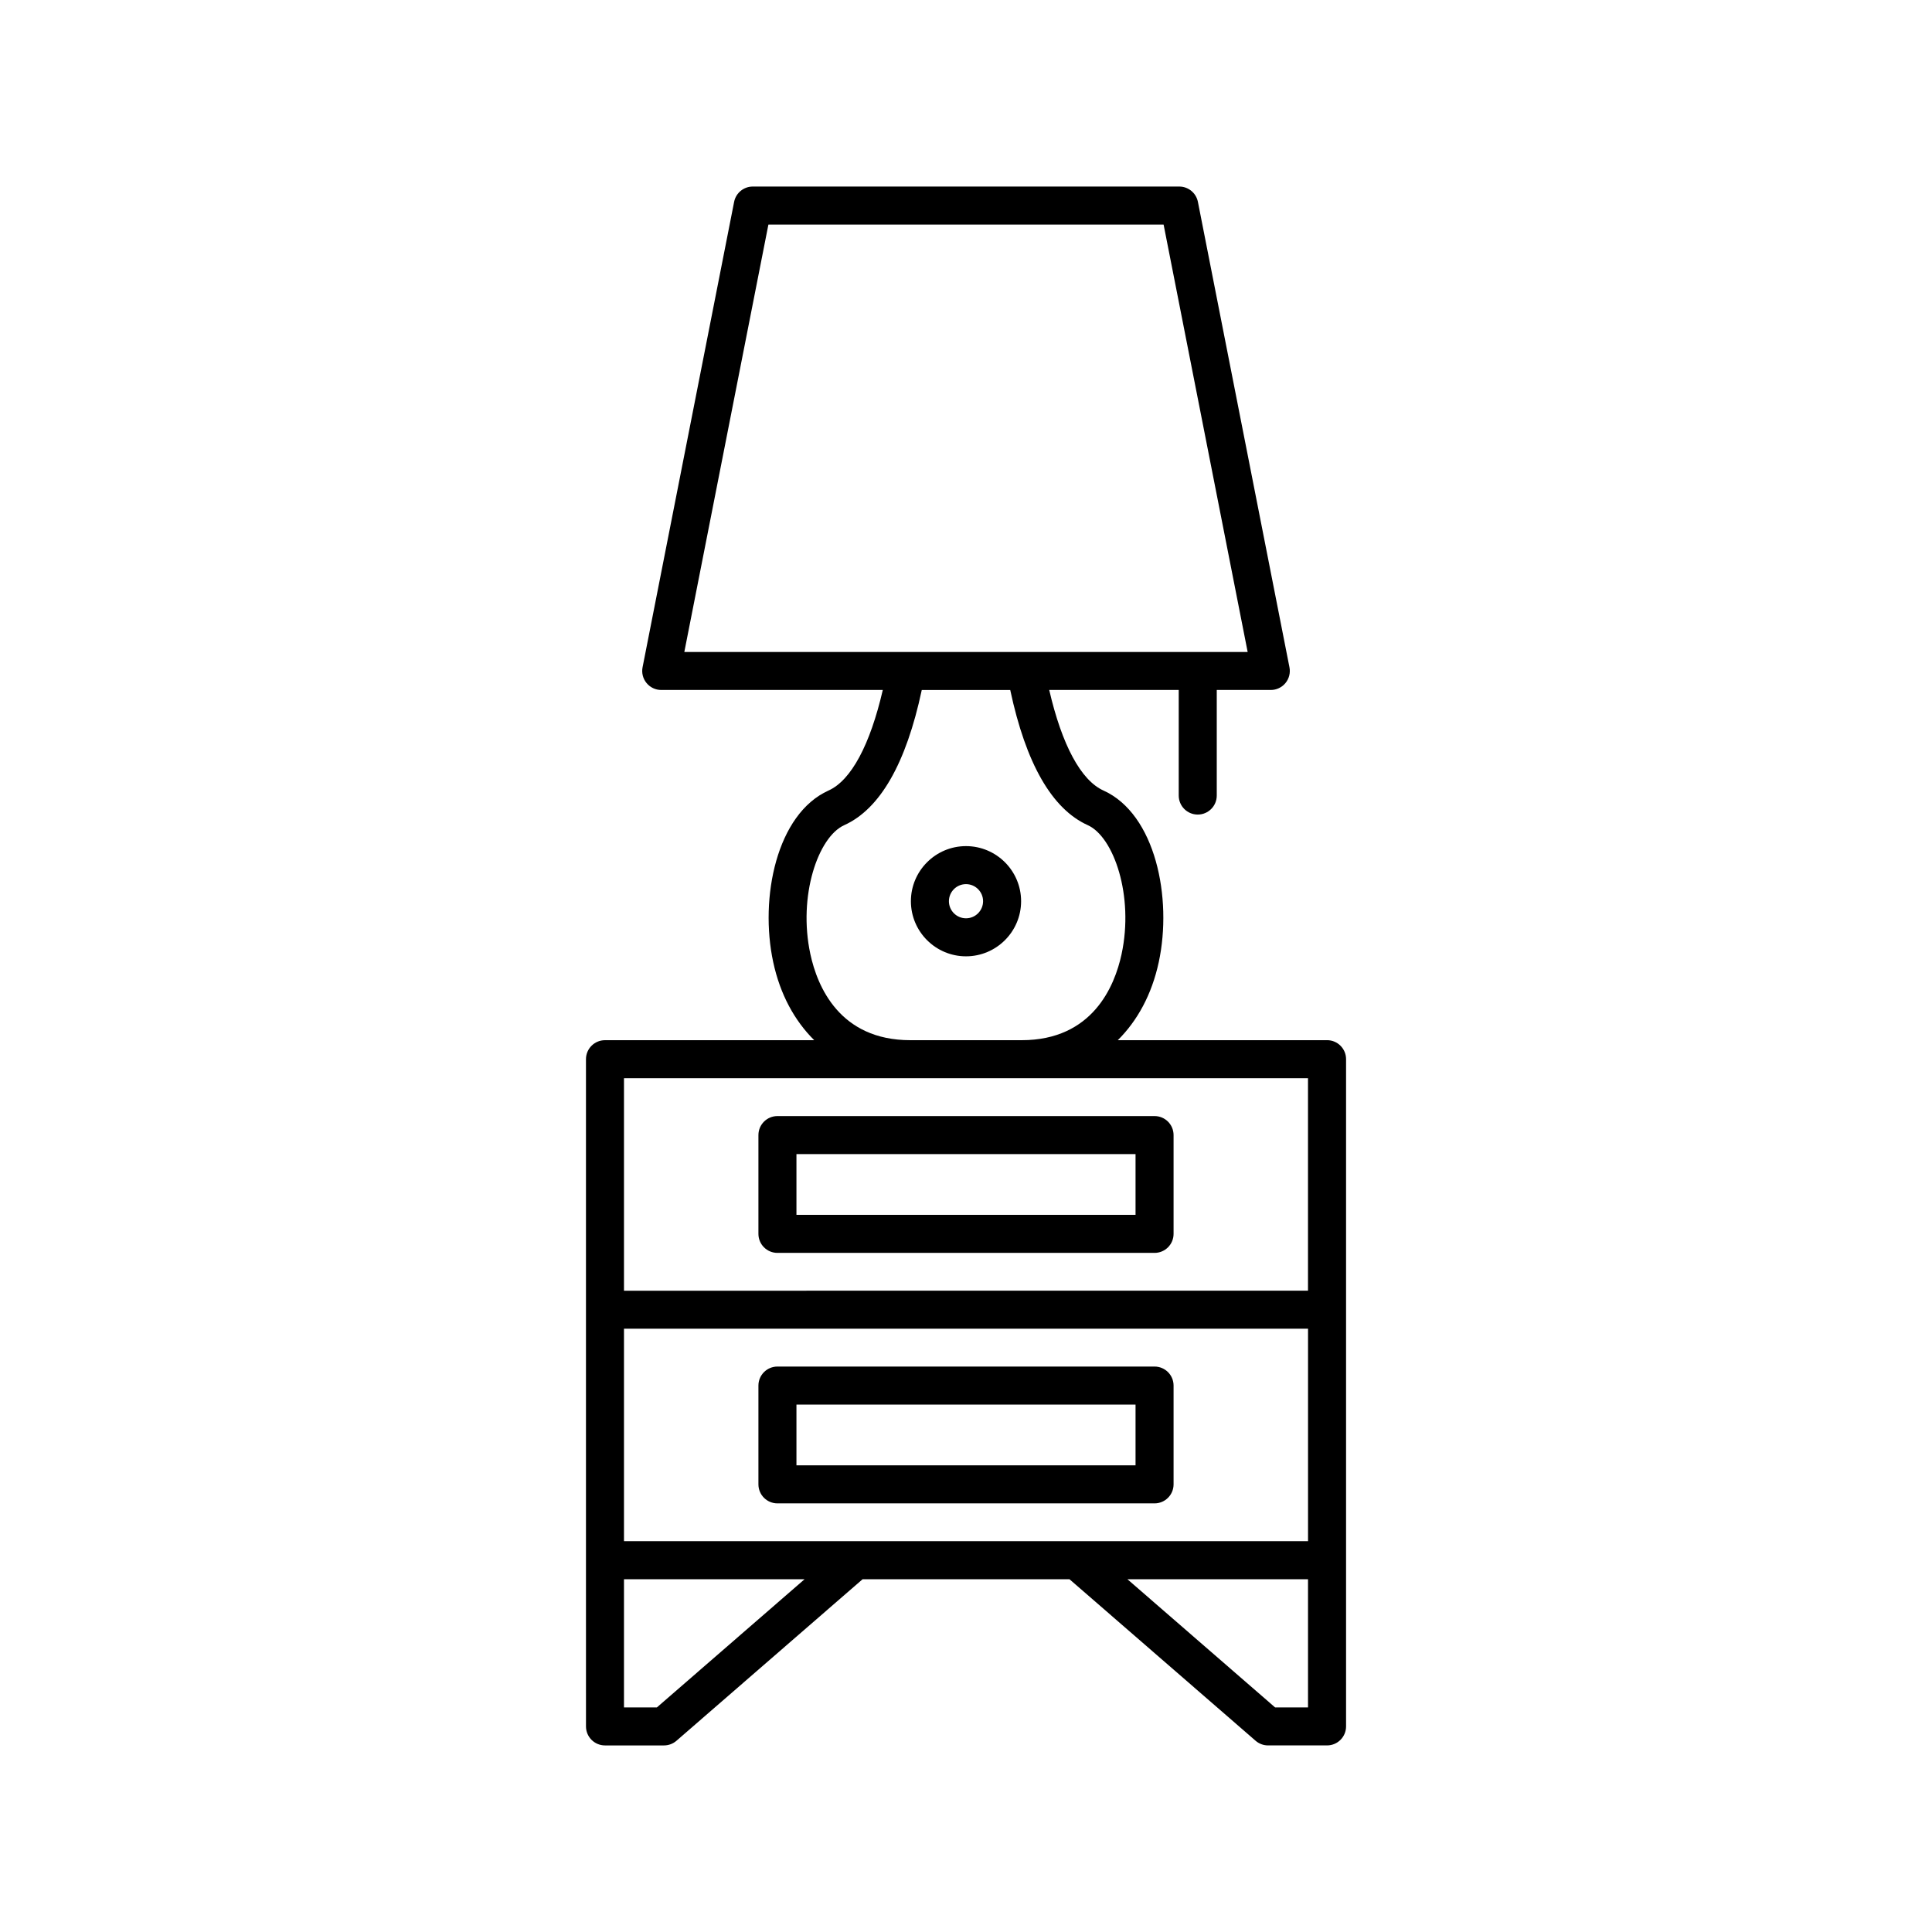
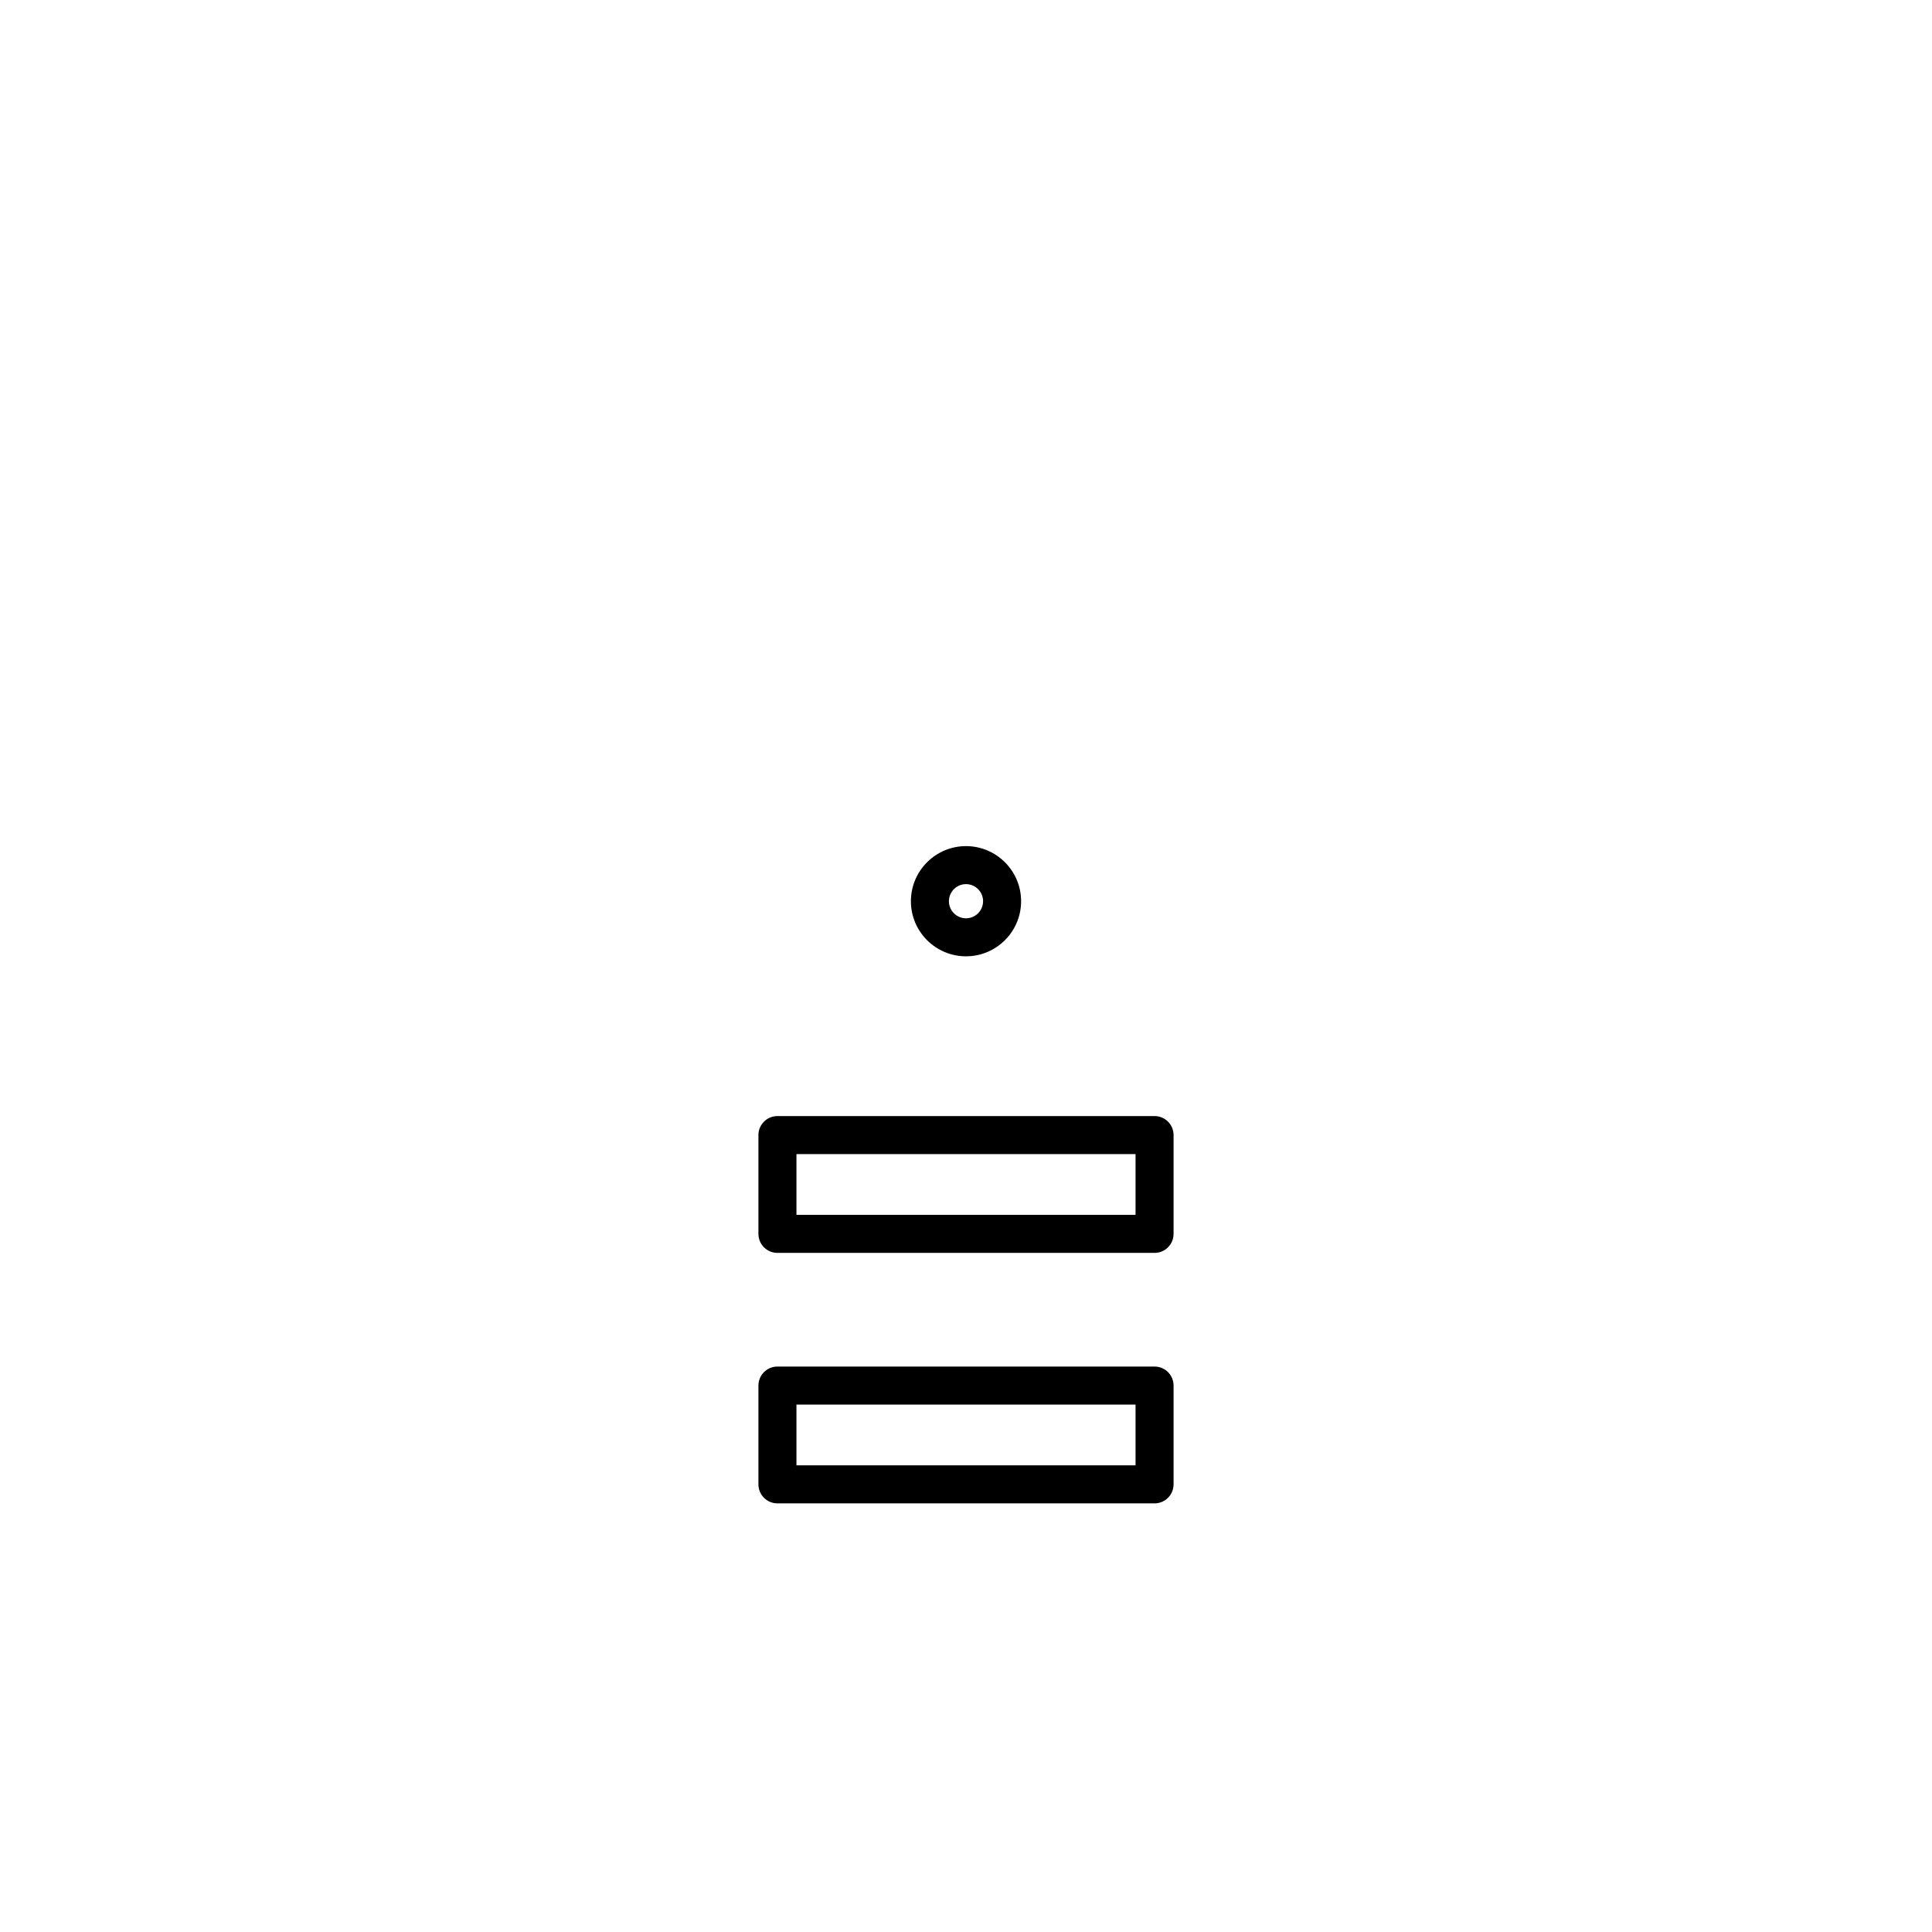
<svg xmlns="http://www.w3.org/2000/svg" fill="#000000" width="800px" height="800px" version="1.1" viewBox="144 144 512 512">
  <g>
-     <path d="m495.68 419.66h-55.453c5.199-5.168 9.004-12.094 10.852-20.668 3.668-17.043-0.887-39.281-14.648-45.492-5.984-2.703-11.008-12.09-14.375-26.648h34.32v27.977c0 2.785 2.254 5.039 5.039 5.039 2.781 0 5.039-2.254 5.039-5.039v-27.977h14.32c1.504 0 2.934-0.676 3.891-1.84 0.957-1.16 1.344-2.691 1.055-4.172l-24.262-123.34c-0.465-2.359-2.539-4.062-4.945-4.062h-113.02c-2.41 0-4.481 1.703-4.945 4.062l-24.262 123.34c-0.289 1.48 0.098 3.012 1.055 4.172 0.957 1.168 2.387 1.84 3.891 1.84h58.715c-3.367 14.555-8.387 23.945-14.367 26.641-13.766 6.199-18.336 28.422-14.676 45.457 1.844 8.594 5.656 15.535 10.867 20.707l-55.445 0.004c-2.781 0-5.039 2.254-5.039 5.039v132.77l0.004 44.047c0 2.785 2.254 5.039 5.039 5.039h15.637c1.211 0 2.387-0.438 3.301-1.234l49.328-42.812h54.824l49.328 42.812c0.91 0.793 2.086 1.23 3.297 1.23h15.637c2.781 0 5.039-2.254 5.039-5.039v-176.82c0-2.785-2.258-5.039-5.039-5.039zm-124.97 132.77h-61.348v-56.309h181.28v56.309zm-23.074-348.92h104.73l22.277 113.27h-149.29zm11.117 193.33c-3.324-15.465 2.09-31.055 8.965-34.156 9.5-4.285 16.41-16.328 20.559-35.828h23.445c4.148 19.496 11.059 31.543 20.559 35.828 6.875 3.106 12.277 18.711 8.945 34.188-1.832 8.512-7.711 22.789-26.48 22.789h-29.484c-18.797 0.004-24.676-14.301-26.508-22.82zm-49.391 32.898h181.27v56.309l-181.27 0.004zm8.715 166.75h-8.715v-33.973h47.855zm172.56 0h-8.715l-39.141-33.973h47.855z" />
    <path d="m449.97 506.15h-99.941c-2.781 0-5.039 2.254-5.039 5.039v26.18c0 2.785 2.254 5.039 5.039 5.039h99.941c2.781 0 5.039-2.254 5.039-5.039v-26.18c0-2.785-2.258-5.039-5.039-5.039zm-5.039 26.18h-89.863v-16.102h89.863z" />
    <path d="m449.97 439.77h-99.941c-2.781 0-5.039 2.254-5.039 5.039v26.18c0 2.785 2.254 5.039 5.039 5.039h99.941c2.781 0 5.039-2.254 5.039-5.039v-26.18c0-2.785-2.258-5.039-5.039-5.039zm-5.039 26.18h-89.863v-16.102h89.863z" />
    <path d="m400 368.23c-8.051 0-14.602 6.547-14.602 14.602-0.004 8.055 6.547 14.602 14.602 14.602 8.051 0 14.602-6.547 14.602-14.602s-6.551-14.602-14.602-14.602zm0 19.129c-2.496 0-4.527-2.031-4.527-4.527s2.027-4.527 4.527-4.527c2.496 0 4.527 2.031 4.527 4.527-0.004 2.492-2.031 4.527-4.527 4.527z" />
  </g>
</svg>